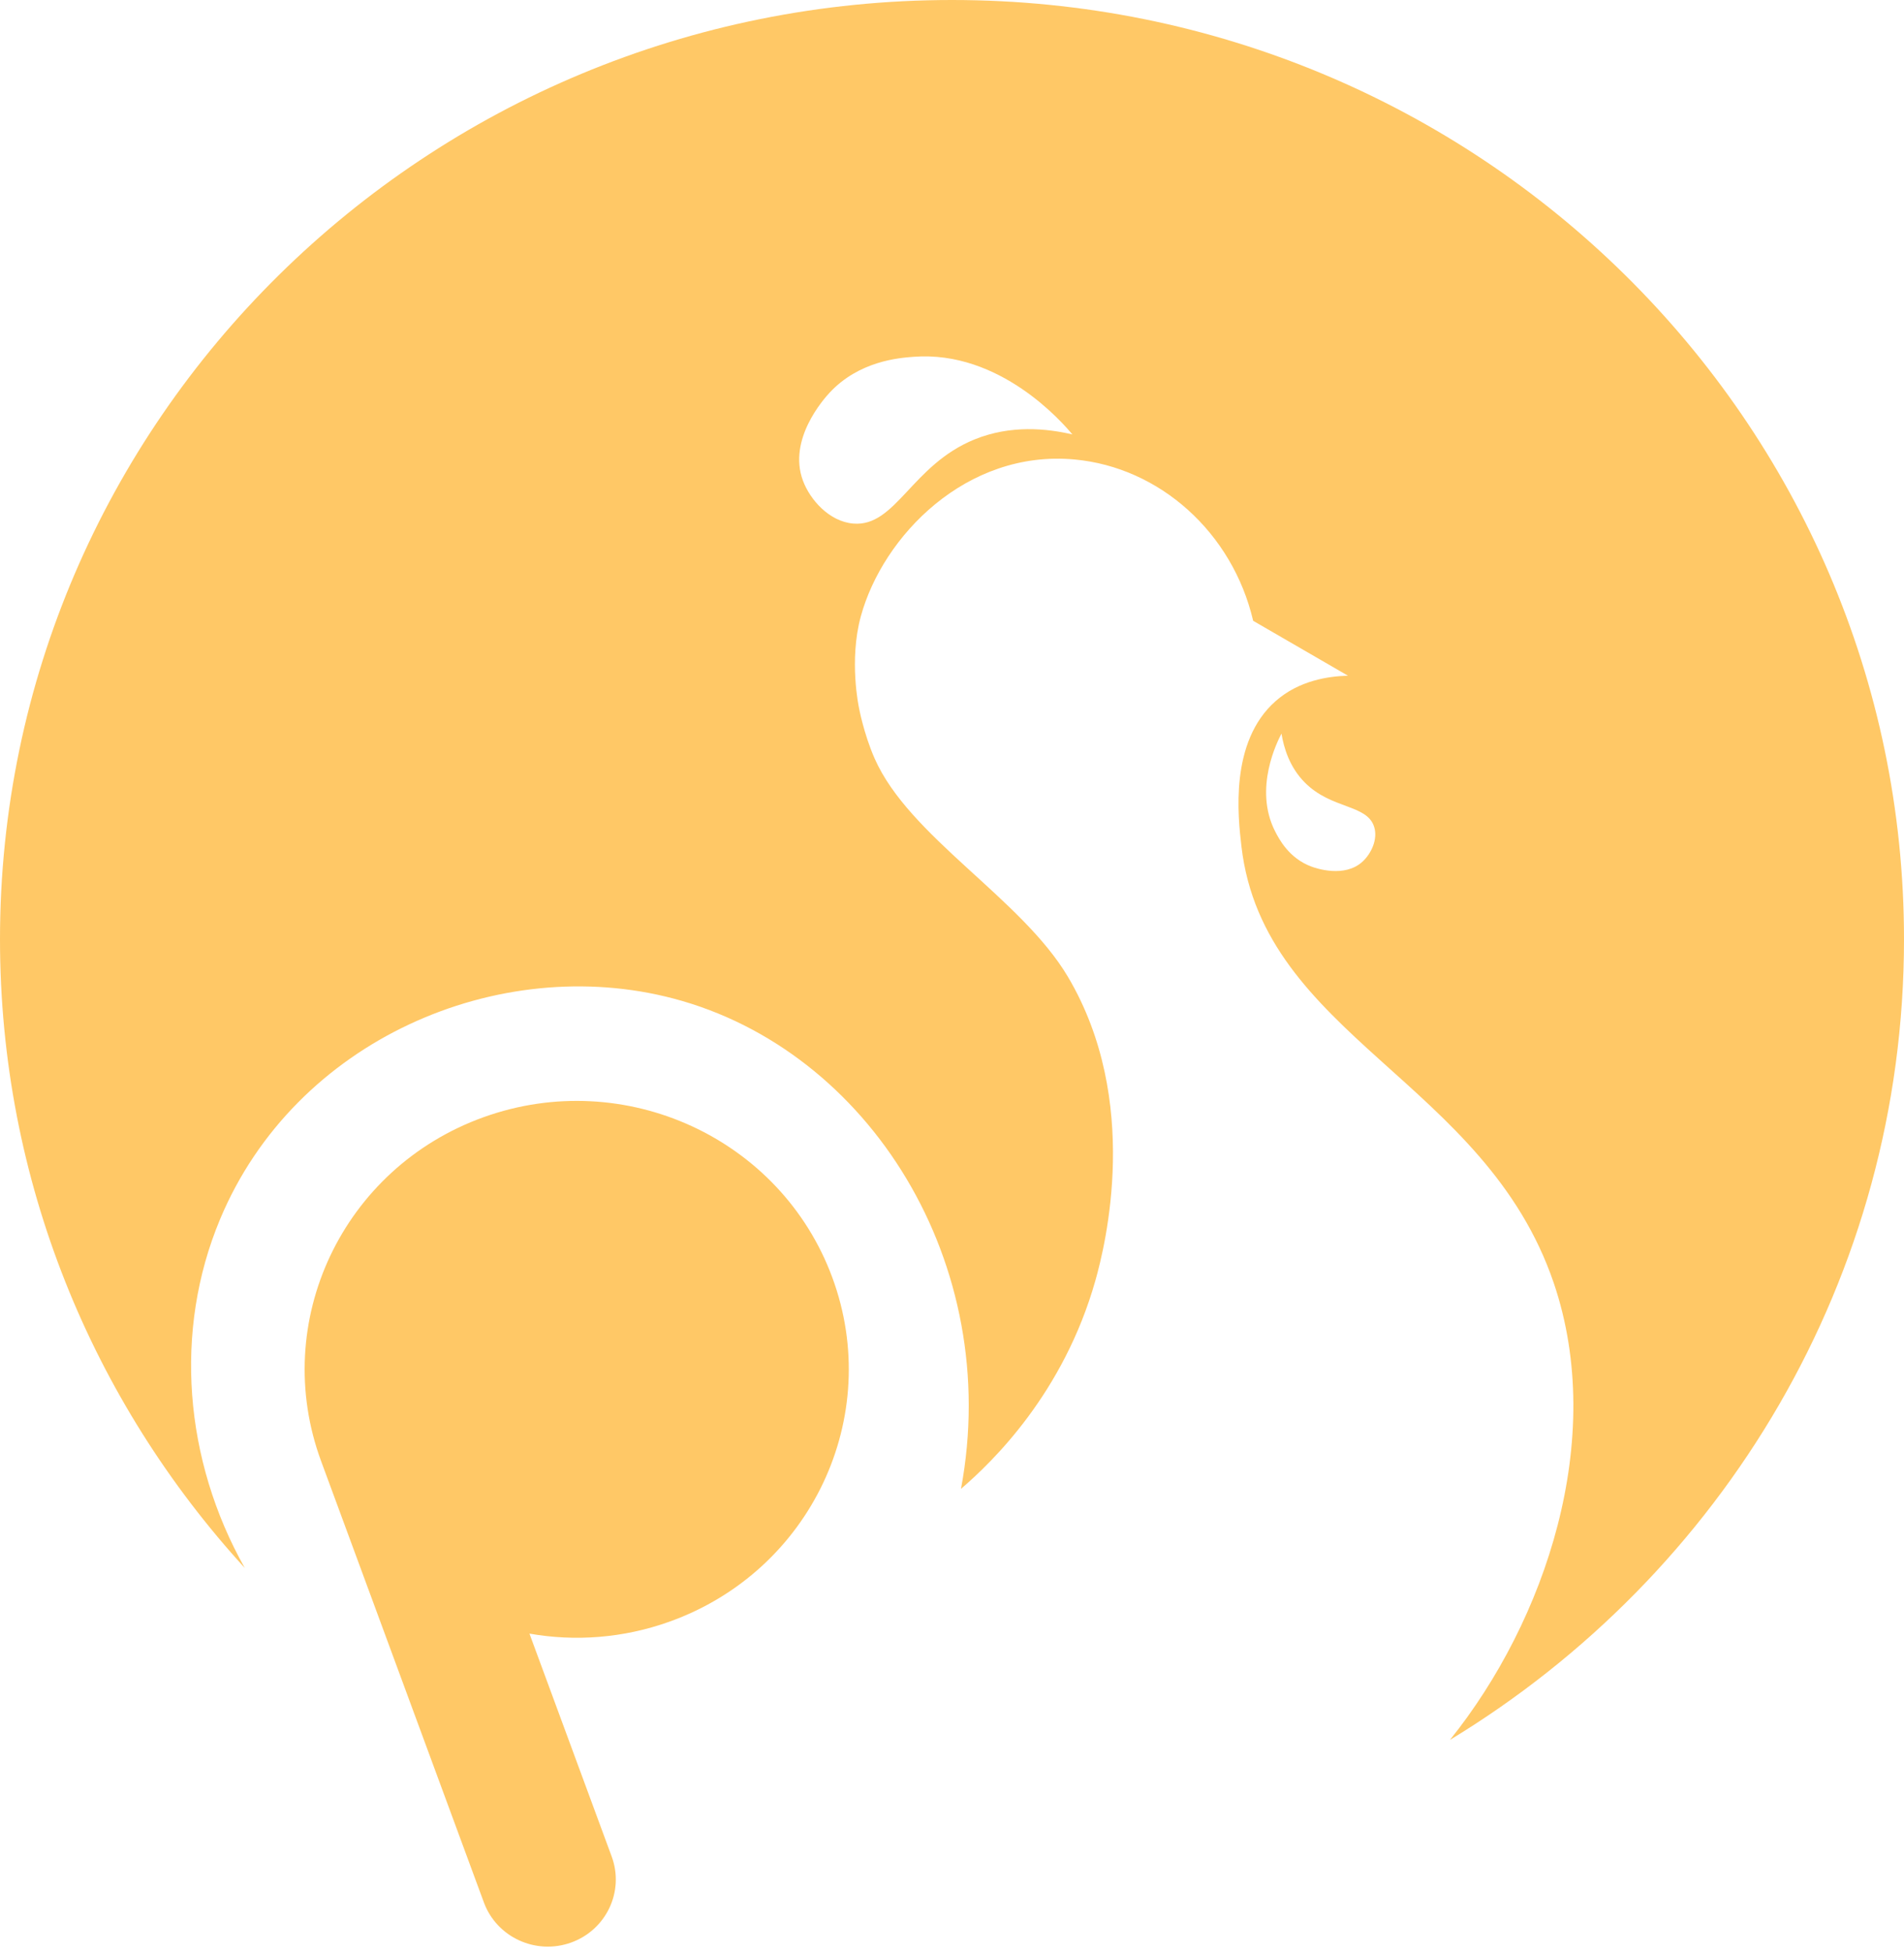
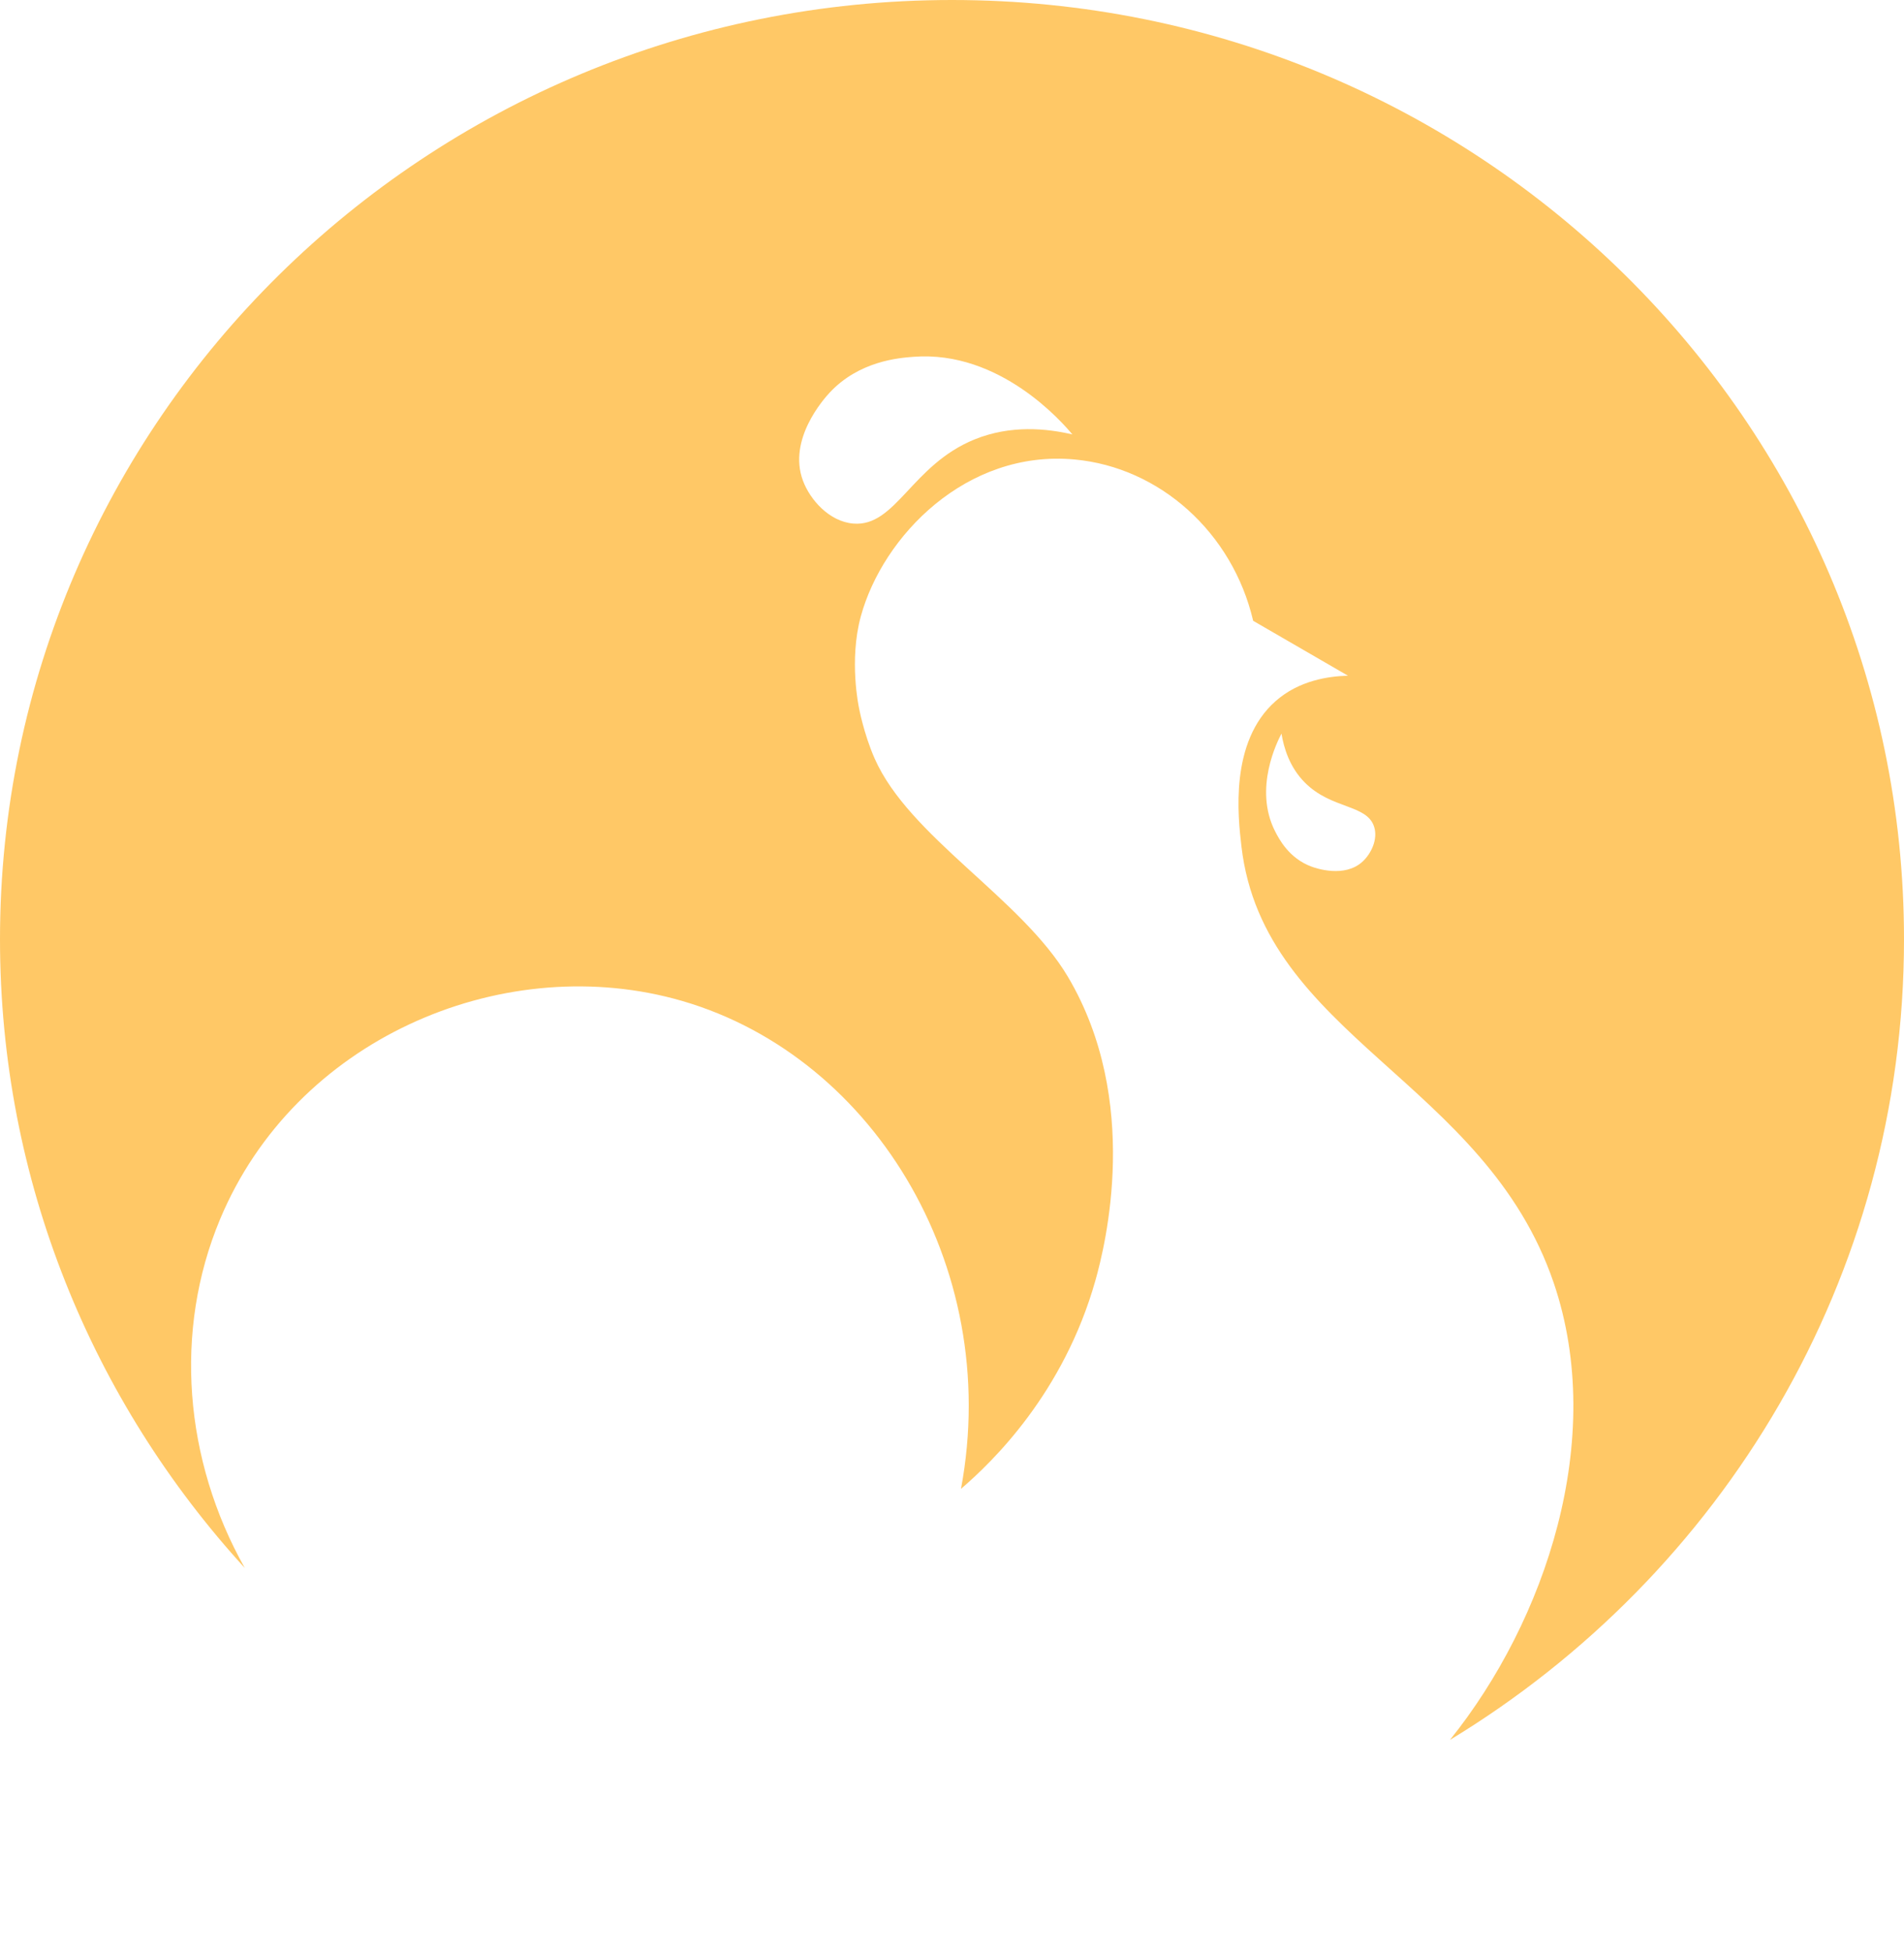
<svg xmlns="http://www.w3.org/2000/svg" width="40" height="41" viewBox="0 0 40 41" fill="none">
  <g clip-path="url(#clip0_629_10)">
-     <path d="M17.486 26.829C16.406 23.904 13.127 22.396 10.162 23.46C7.196 24.525 5.667 27.759 6.746 30.684L10.166 39.952C10.436 40.683 11.256 41.06 11.997 40.794C12.738 40.528 13.12 39.719 12.851 38.988L11.123 34.306C12.079 34.474 13.092 34.404 14.07 34.053C17.036 32.988 18.565 29.754 17.486 26.829Z" fill="#FFC866" />
    <path d="M40 19.725C40 8.831 31.046 0 20 0C8.954 0 0 8.831 0 19.725C0 24.803 1.946 29.431 5.142 32.927C3.867 30.66 3.644 27.948 4.622 25.607C6.196 21.836 10.474 20.003 14.147 20.969C18.267 22.053 21.071 26.545 20.189 31.266C20.849 30.699 22.34 29.263 23.012 26.893C23.221 26.154 23.977 23.116 22.436 20.514C21.457 18.863 19.099 17.575 18.374 15.927C18.142 15.399 18.044 14.855 18.044 14.855C18.044 14.855 17.831 13.867 18.085 12.942C18.547 11.254 20.305 9.439 22.575 9.649C24.363 9.814 25.892 11.181 26.327 13.037C26.991 13.421 27.655 13.805 28.319 14.19C27.916 14.2 27.294 14.286 26.798 14.724C25.829 15.578 26.007 17.146 26.081 17.778C26.549 21.763 31.198 22.7 32.642 26.943C33.754 30.215 32.476 34.03 30.461 36.538C36.183 33.069 40 26.837 40 19.725ZM20.476 9.227C19.15 9.764 18.82 11.071 17.925 10.995C17.421 10.952 17.017 10.495 16.868 10.092C16.546 9.227 17.308 8.377 17.427 8.248C18.047 7.581 18.883 7.516 19.19 7.493C21.009 7.352 22.326 8.88 22.529 9.123C21.988 8.997 21.234 8.92 20.476 9.227ZM28.626 18.093C28.247 18.442 27.645 18.233 27.553 18.199C27.076 18.024 26.866 17.61 26.788 17.458C26.329 16.559 26.84 15.561 26.922 15.406C26.972 15.709 27.092 16.111 27.412 16.433C27.971 16.997 28.717 16.888 28.868 17.362C28.953 17.628 28.802 17.931 28.626 18.093Z" fill="#FFC866" />
  </g>
  <defs>
    <clipPath id="clip0_629_10">
      <rect width="40" height="40.879" fill="white" />
    </clipPath>
  </defs>
</svg>